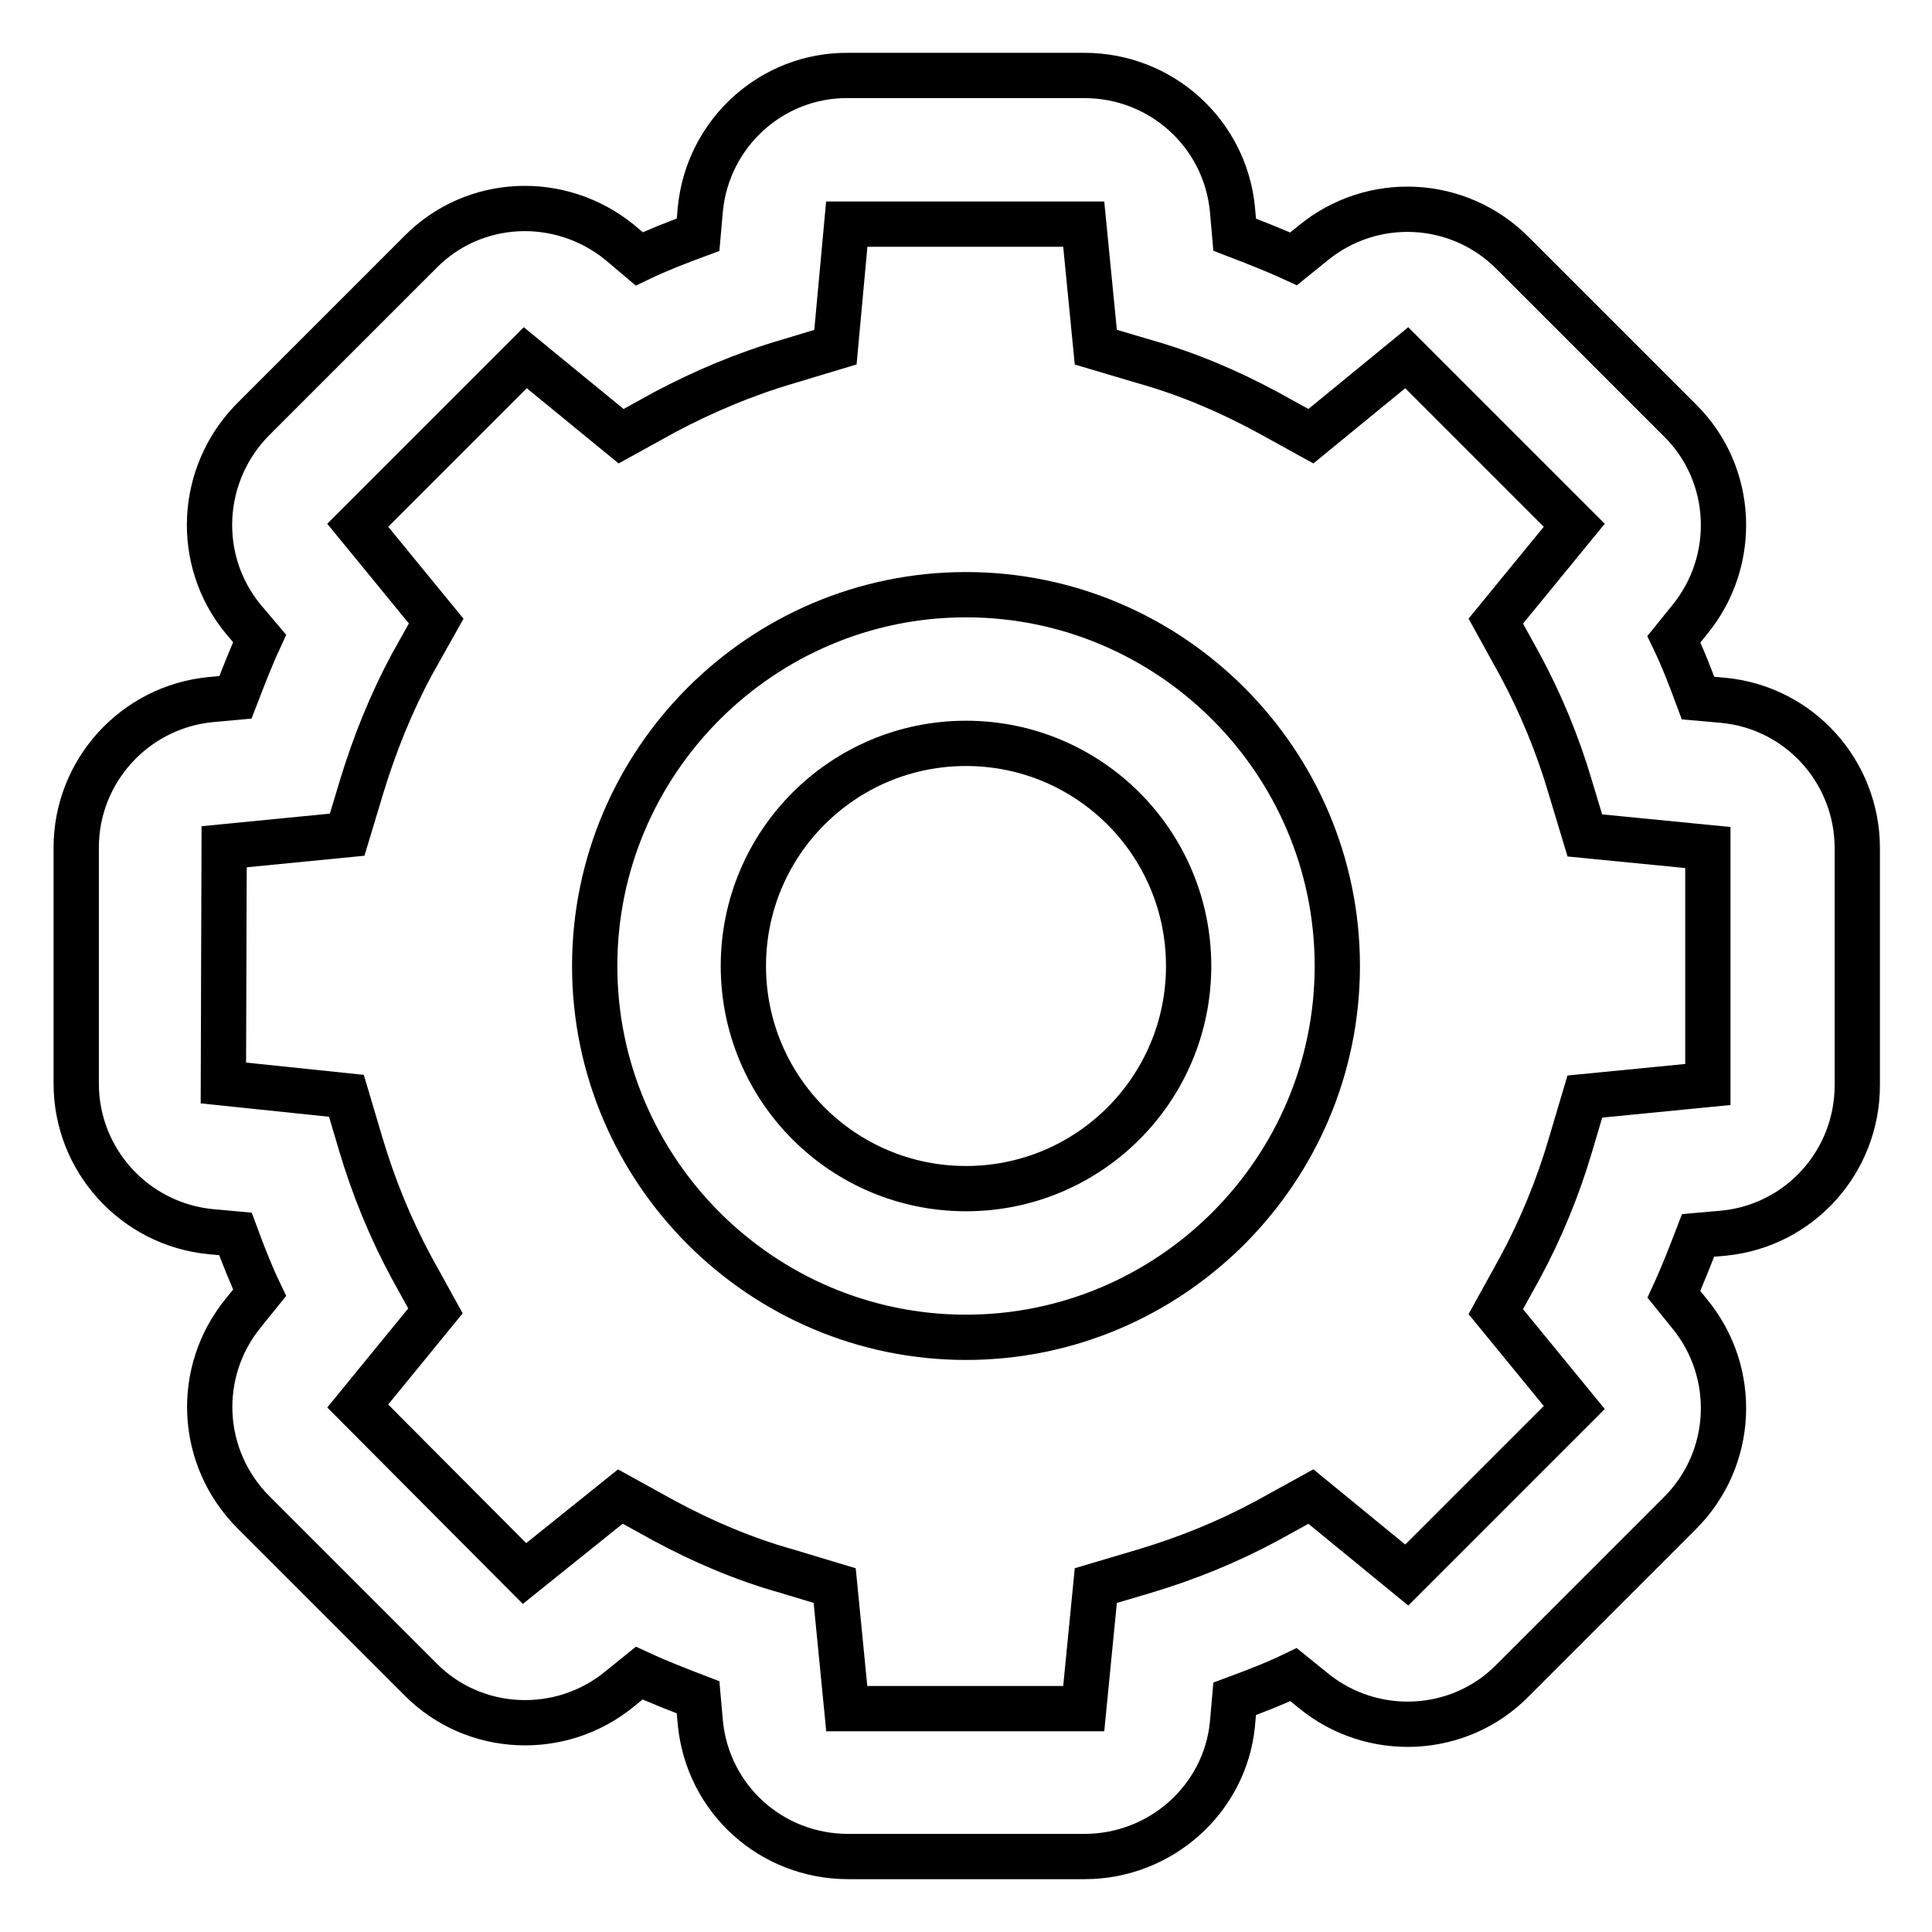
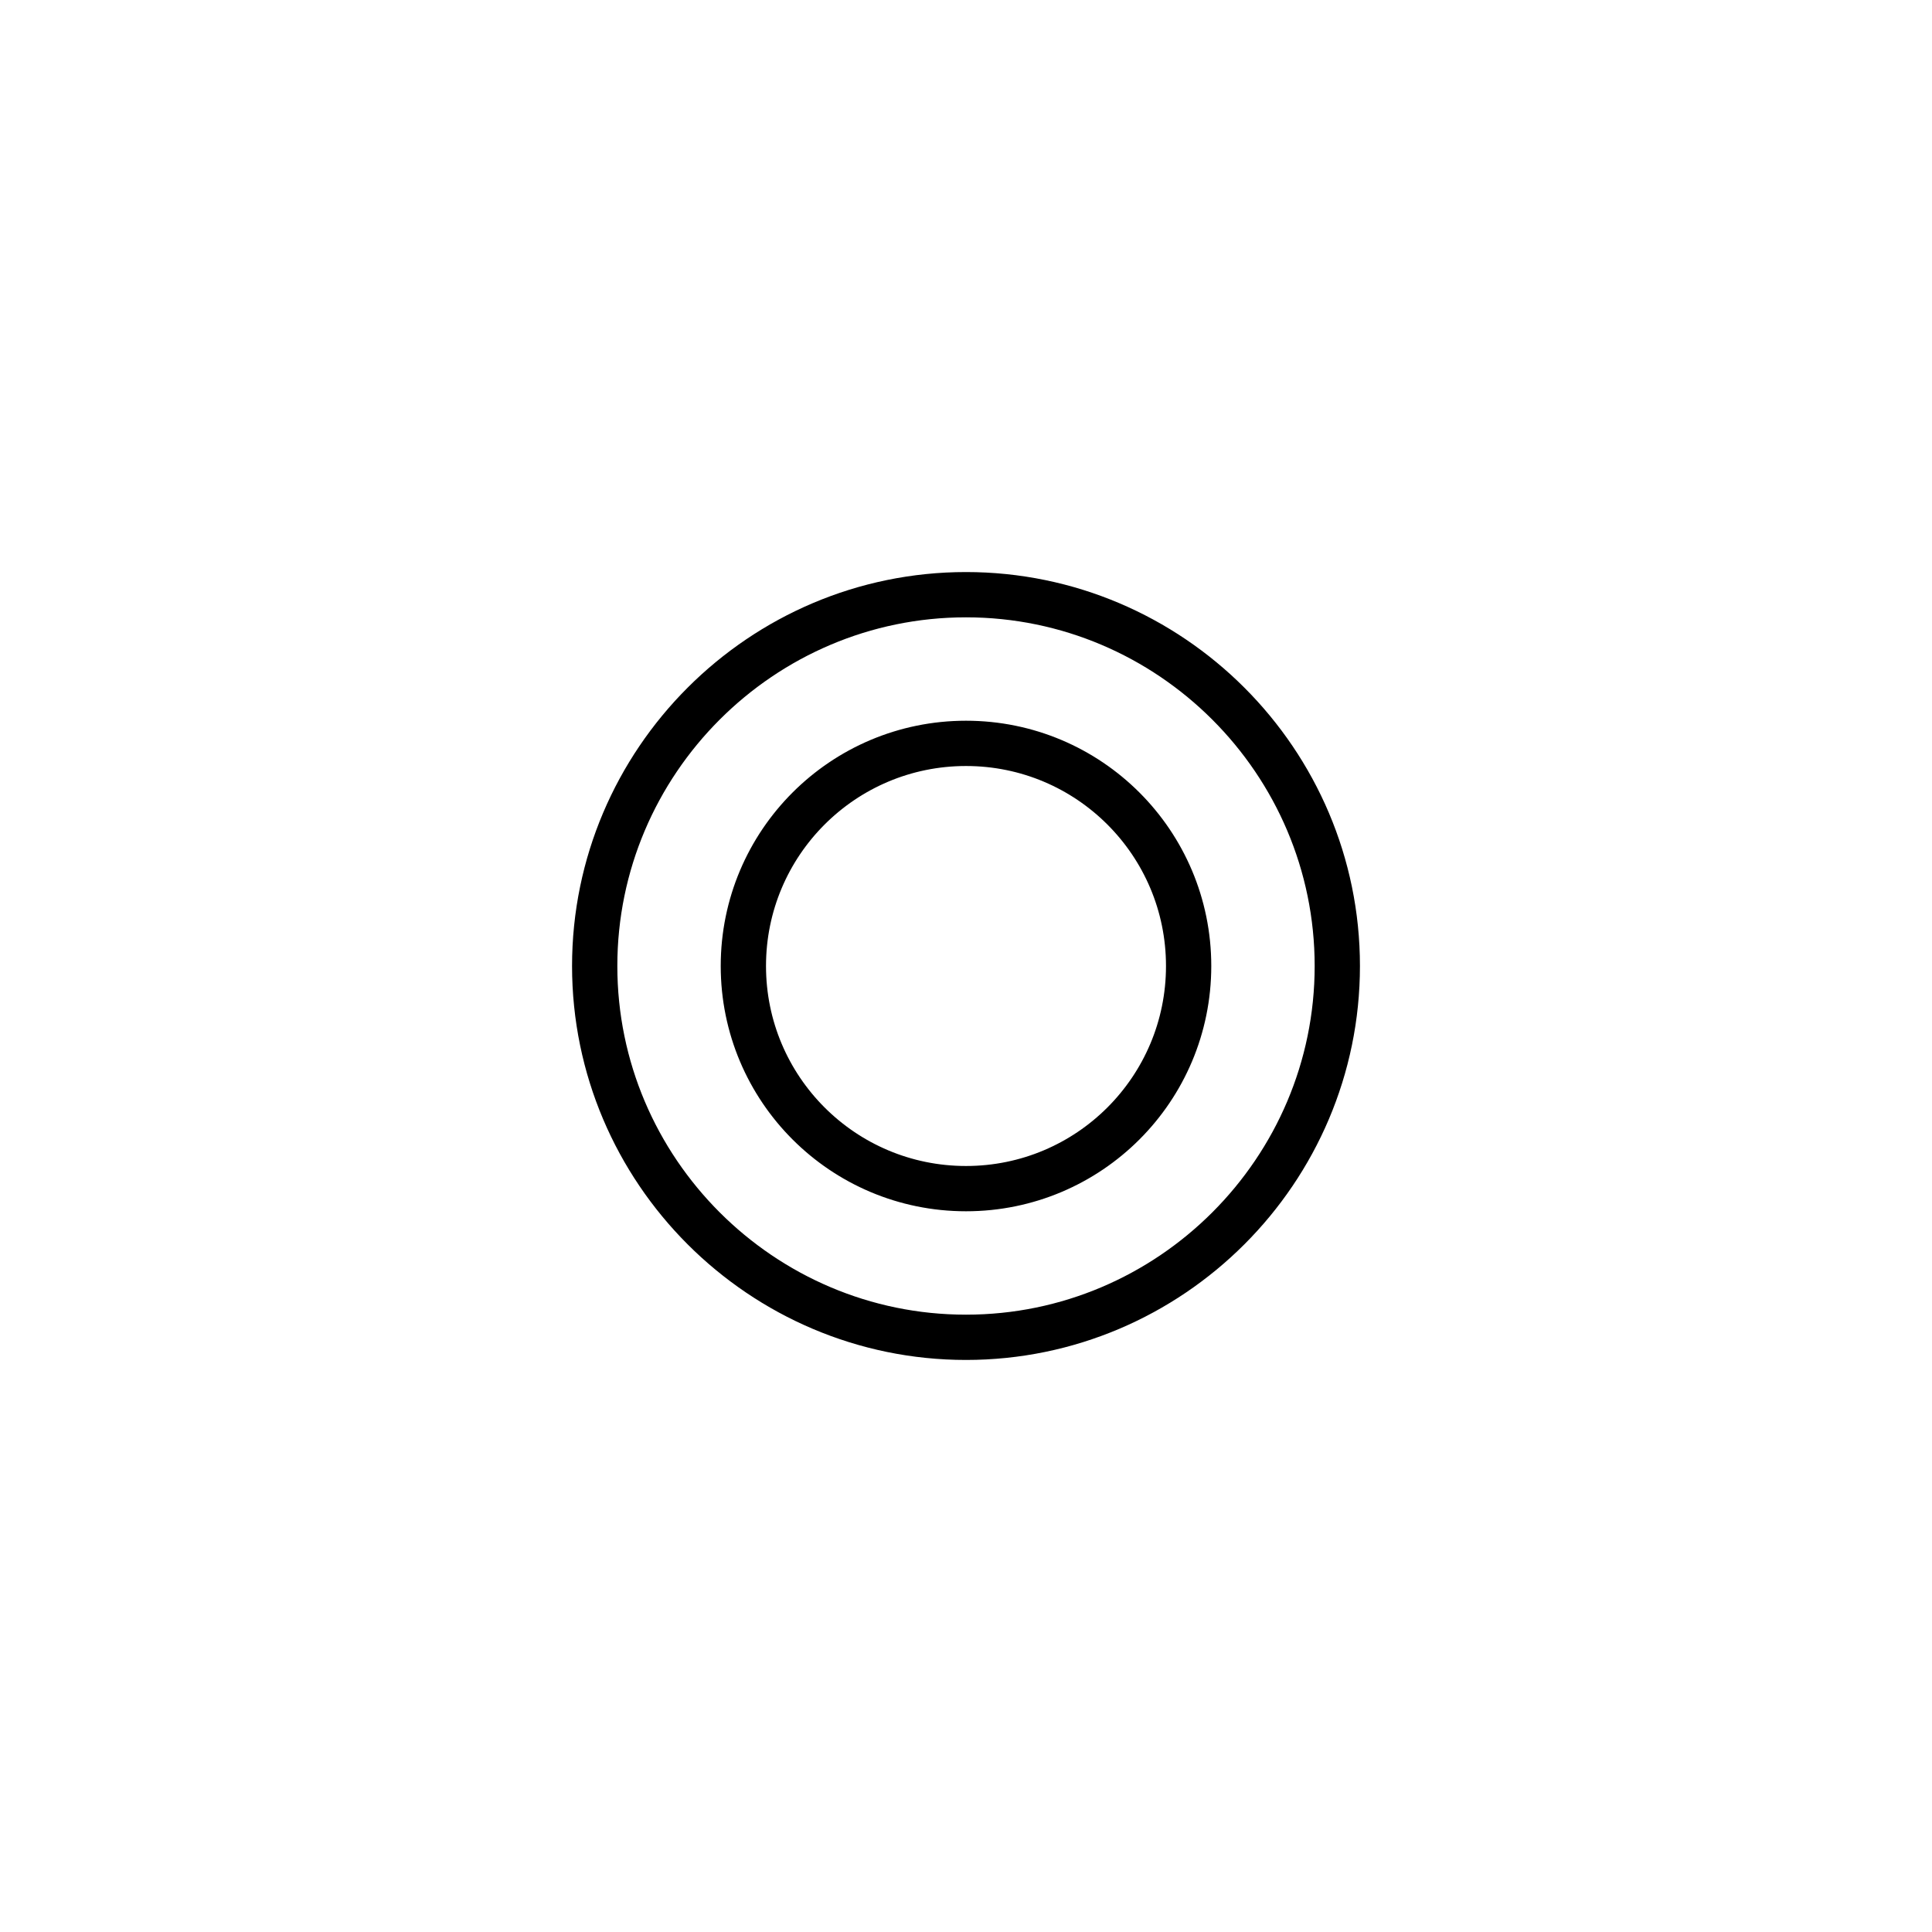
<svg xmlns="http://www.w3.org/2000/svg" version="1.1" x="0px" y="0px" viewBox="0 0 256 256" enable-background="new 0 0 256 256" xml:space="preserve">
  <g>
-     <path stroke-width="6" fill-opacity="0" stroke="#000000" d="M82.2,198.3l5.8,3.2c5.2,2.8,10.6,5.1,16.3,6.7l6.3,1.9l1.6,16.3l31.4,0l1.6-16.3l6.4-1.9 c5.7-1.7,11.1-3.9,16.3-6.7l5.8-3.2l12.7,10.4l22.2-22.2l-10.4-12.7l3.2-5.8c2.7-5,5-10.5,6.7-16.3l1.9-6.4l16.3-1.6v-31.4 l-16.3-1.6l-1.9-6.3c-1.7-5.8-4-11.3-6.7-16.3l-3.2-5.8l10.4-12.7l-22.2-22.2l-12.7,10.4l-5.8-3.2c-5.2-2.8-10.6-5.1-16.3-6.7 l-6.4-1.9l-1.6-16.3l-31.4,0L110.7,46l-6.3,1.9c-5.8,1.7-11.2,4-16.3,6.7l-5.8,3.2L69.6,47.4L47.4,69.6l10.4,12.7L54.6,88 c-2.8,5.2-5,10.7-6.7,16.3l-1.9,6.3l-16.3,1.6l-0.1,31.3l16.3,1.7l1.9,6.4c1.7,5.7,3.9,11.1,6.7,16.3l3.2,5.8l-10.3,12.6l22.1,22.2 L82.2,198.3L82.2,198.3z M143.7,246h-31.3c-10.2,0-18.6-7.6-19.6-17.7l-0.3-3.4c-2.6-1-5.2-2-7.8-3.2l-2.6,2.1 c-7.8,6.4-19.3,5.9-26.4-1.3l-22.1-22.1c-7.2-7.2-7.8-18.6-1.3-26.5l2.1-2.6c-1.2-2.5-2.2-5.1-3.2-7.8l-3.3-0.3 c-10.1-1-17.8-9.5-17.8-19.6v-31.3c0-10.1,7.7-18.6,17.8-19.6l3.3-0.3c1-2.6,2-5.2,3.2-7.8L32.2,82c-6.4-7.8-5.8-19.2,1.3-26.4 l22.2-22.2c7.1-7.2,18.5-7.7,26.4-1.3l2.6,2.2c2.5-1.2,5.1-2.2,7.8-3.2l0.3-3.4c1-10.1,9.5-17.8,19.6-17.7h31.3 c10.1,0,18.6,7.6,19.6,17.7l0.3,3.4c2.6,1,5.2,2,7.8,3.2l2.6-2.1c7.8-6.4,19.2-5.9,26.4,1.3l22.2,22.2c7.2,7.1,7.7,18.6,1.3,26.4 l-2.1,2.6c1.2,2.5,2.2,5.1,3.2,7.8l3.4,0.3c10.1,1,17.7,9.5,17.7,19.6v31.4c0,10.1-7.6,18.6-17.7,19.6l-3.4,0.3 c-1,2.6-2,5.2-3.2,7.8l2.1,2.6c6.4,7.8,5.9,19.2-1.3,26.4l-22.2,22.2c-7.1,7.2-18.6,7.7-26.4,1.3l-2.6-2.1 c-2.5,1.2-5.1,2.2-7.8,3.2l-0.3,3.4C162.3,238.4,153.8,246,143.7,246L143.7,246z" />
    <path stroke-width="6" fill-opacity="0" stroke="#000000" d="M128,78.8c-27.1,0-49.2,22.1-49.2,49.2s22.1,49.2,49.2,49.2c27.1,0,49.2-22.1,49.2-49.2 S155.1,78.8,128,78.8 M128,98.5c16.3,0,29.5,13.2,29.5,29.5s-13.2,29.5-29.5,29.5c-16.3,0-29.5-13.2-29.5-29.5S111.7,98.5,128,98.5 " />
  </g>
</svg>